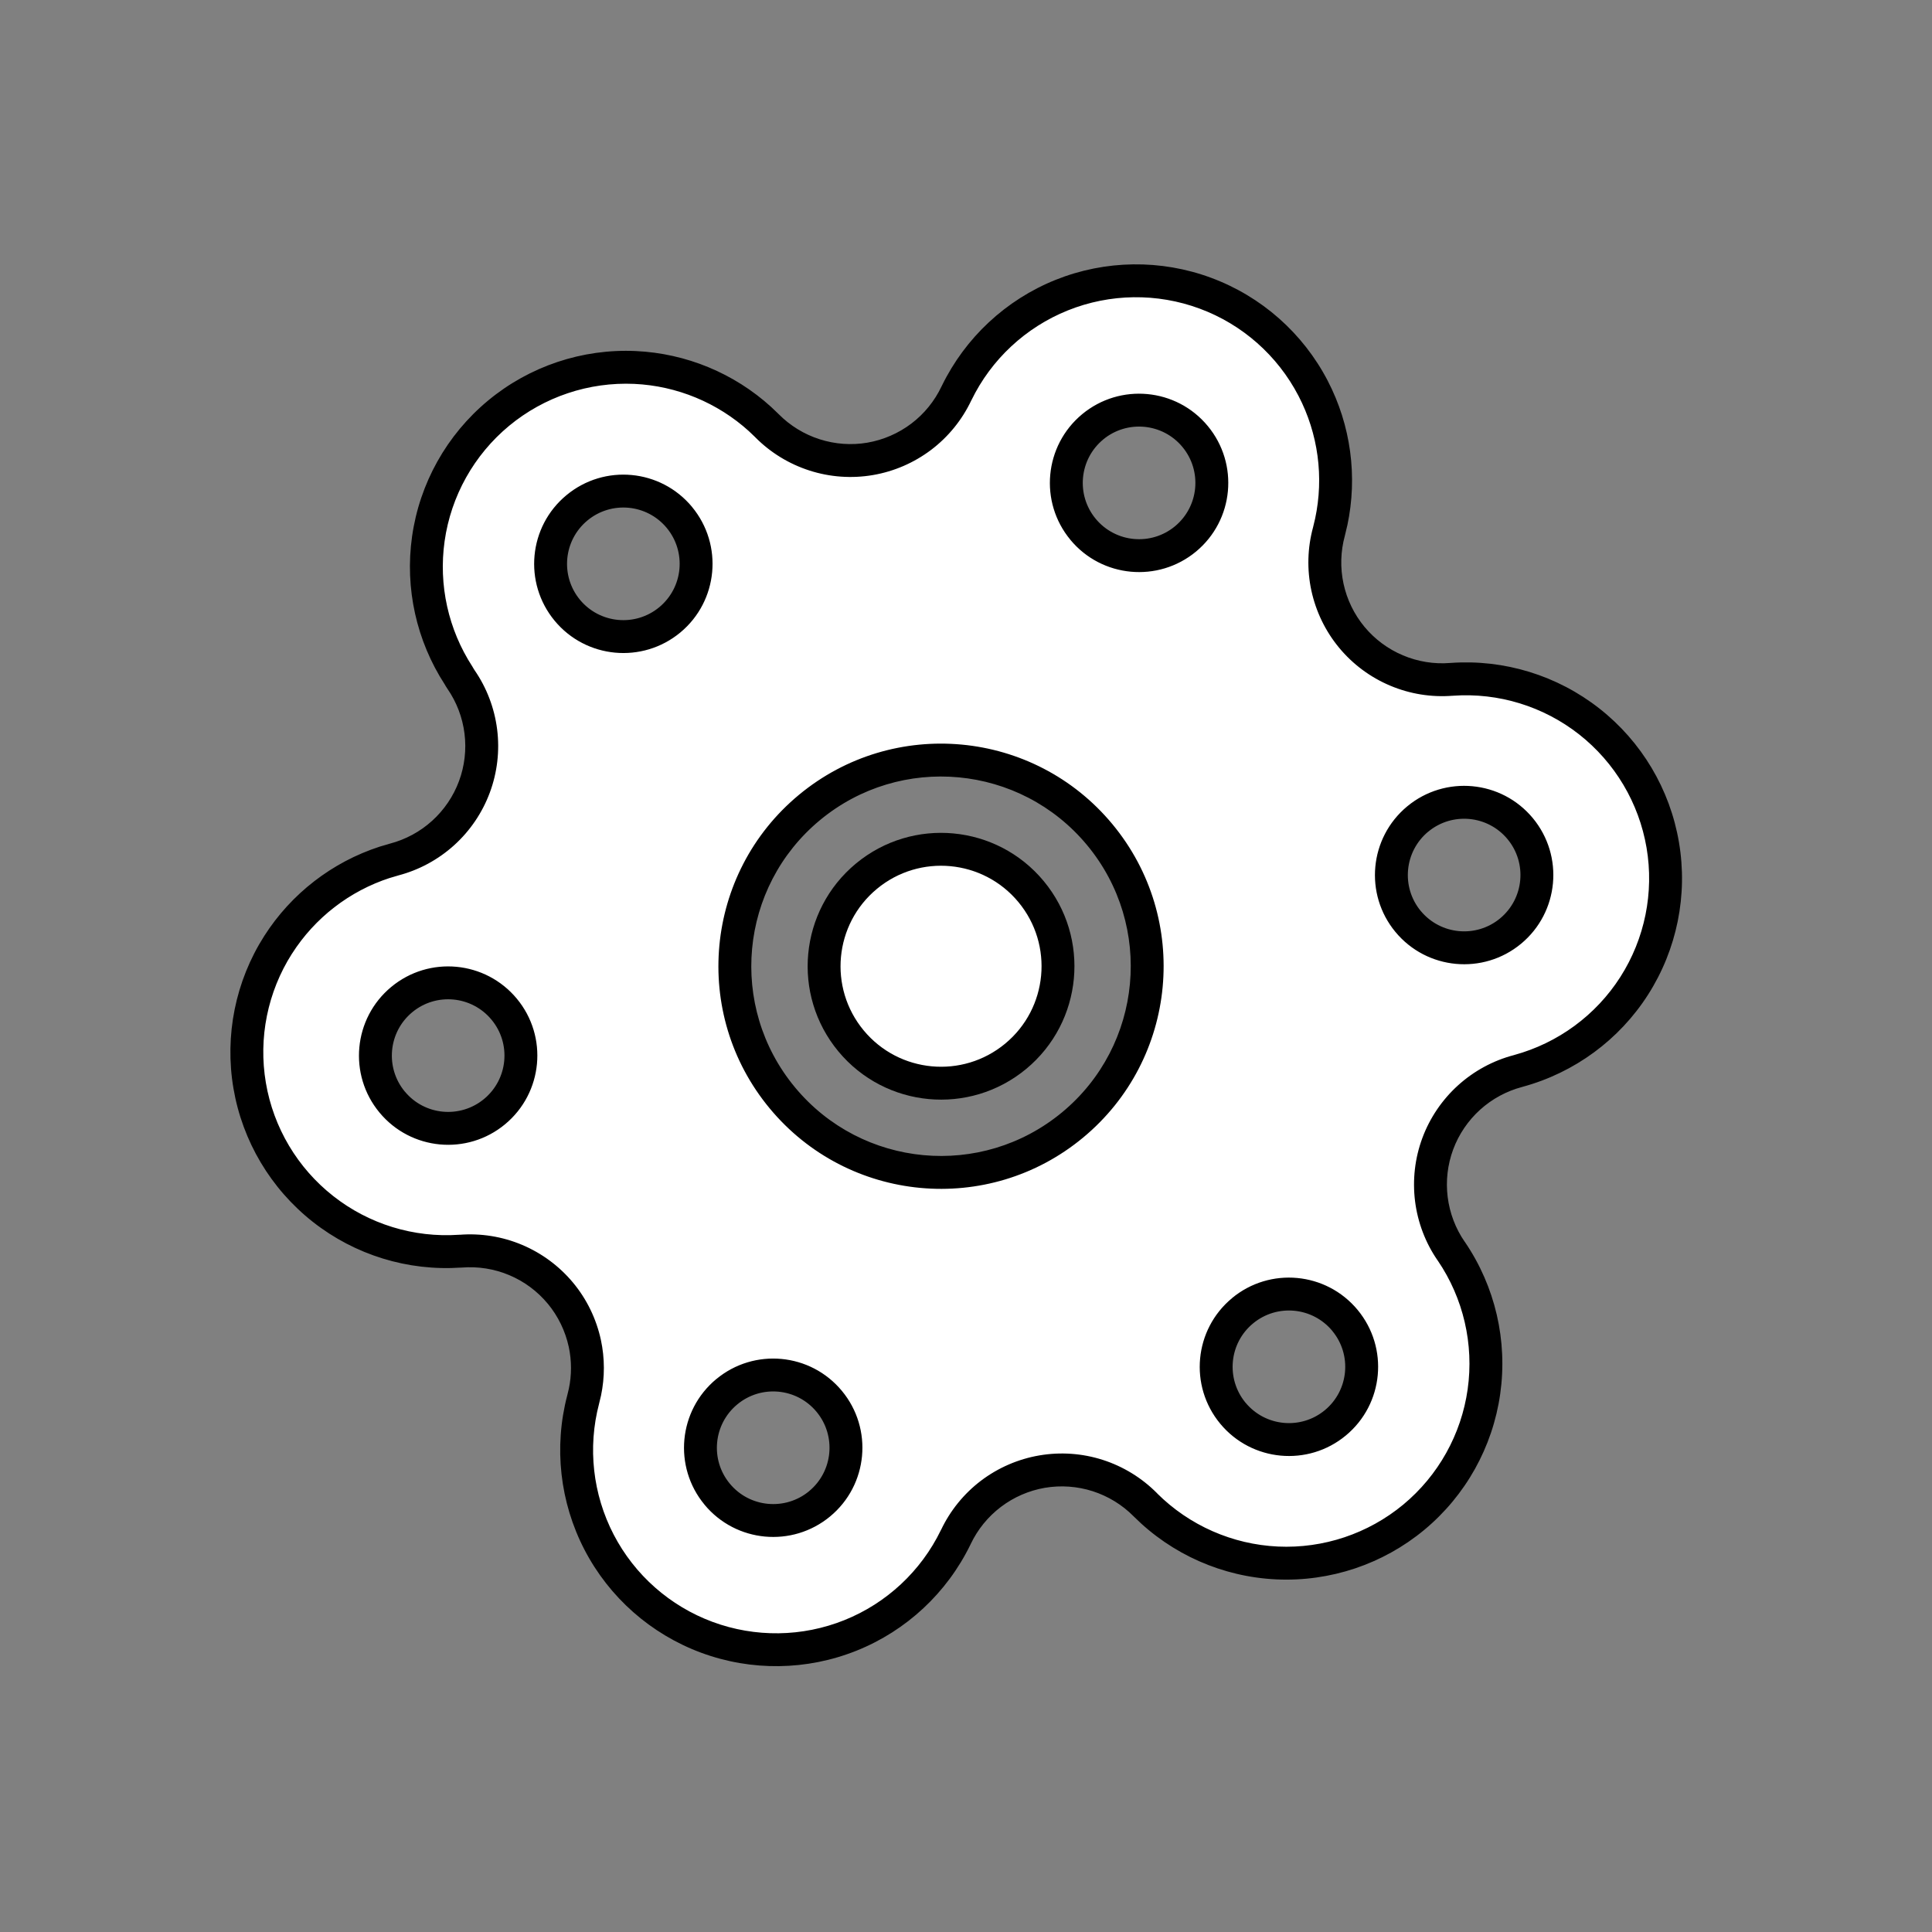
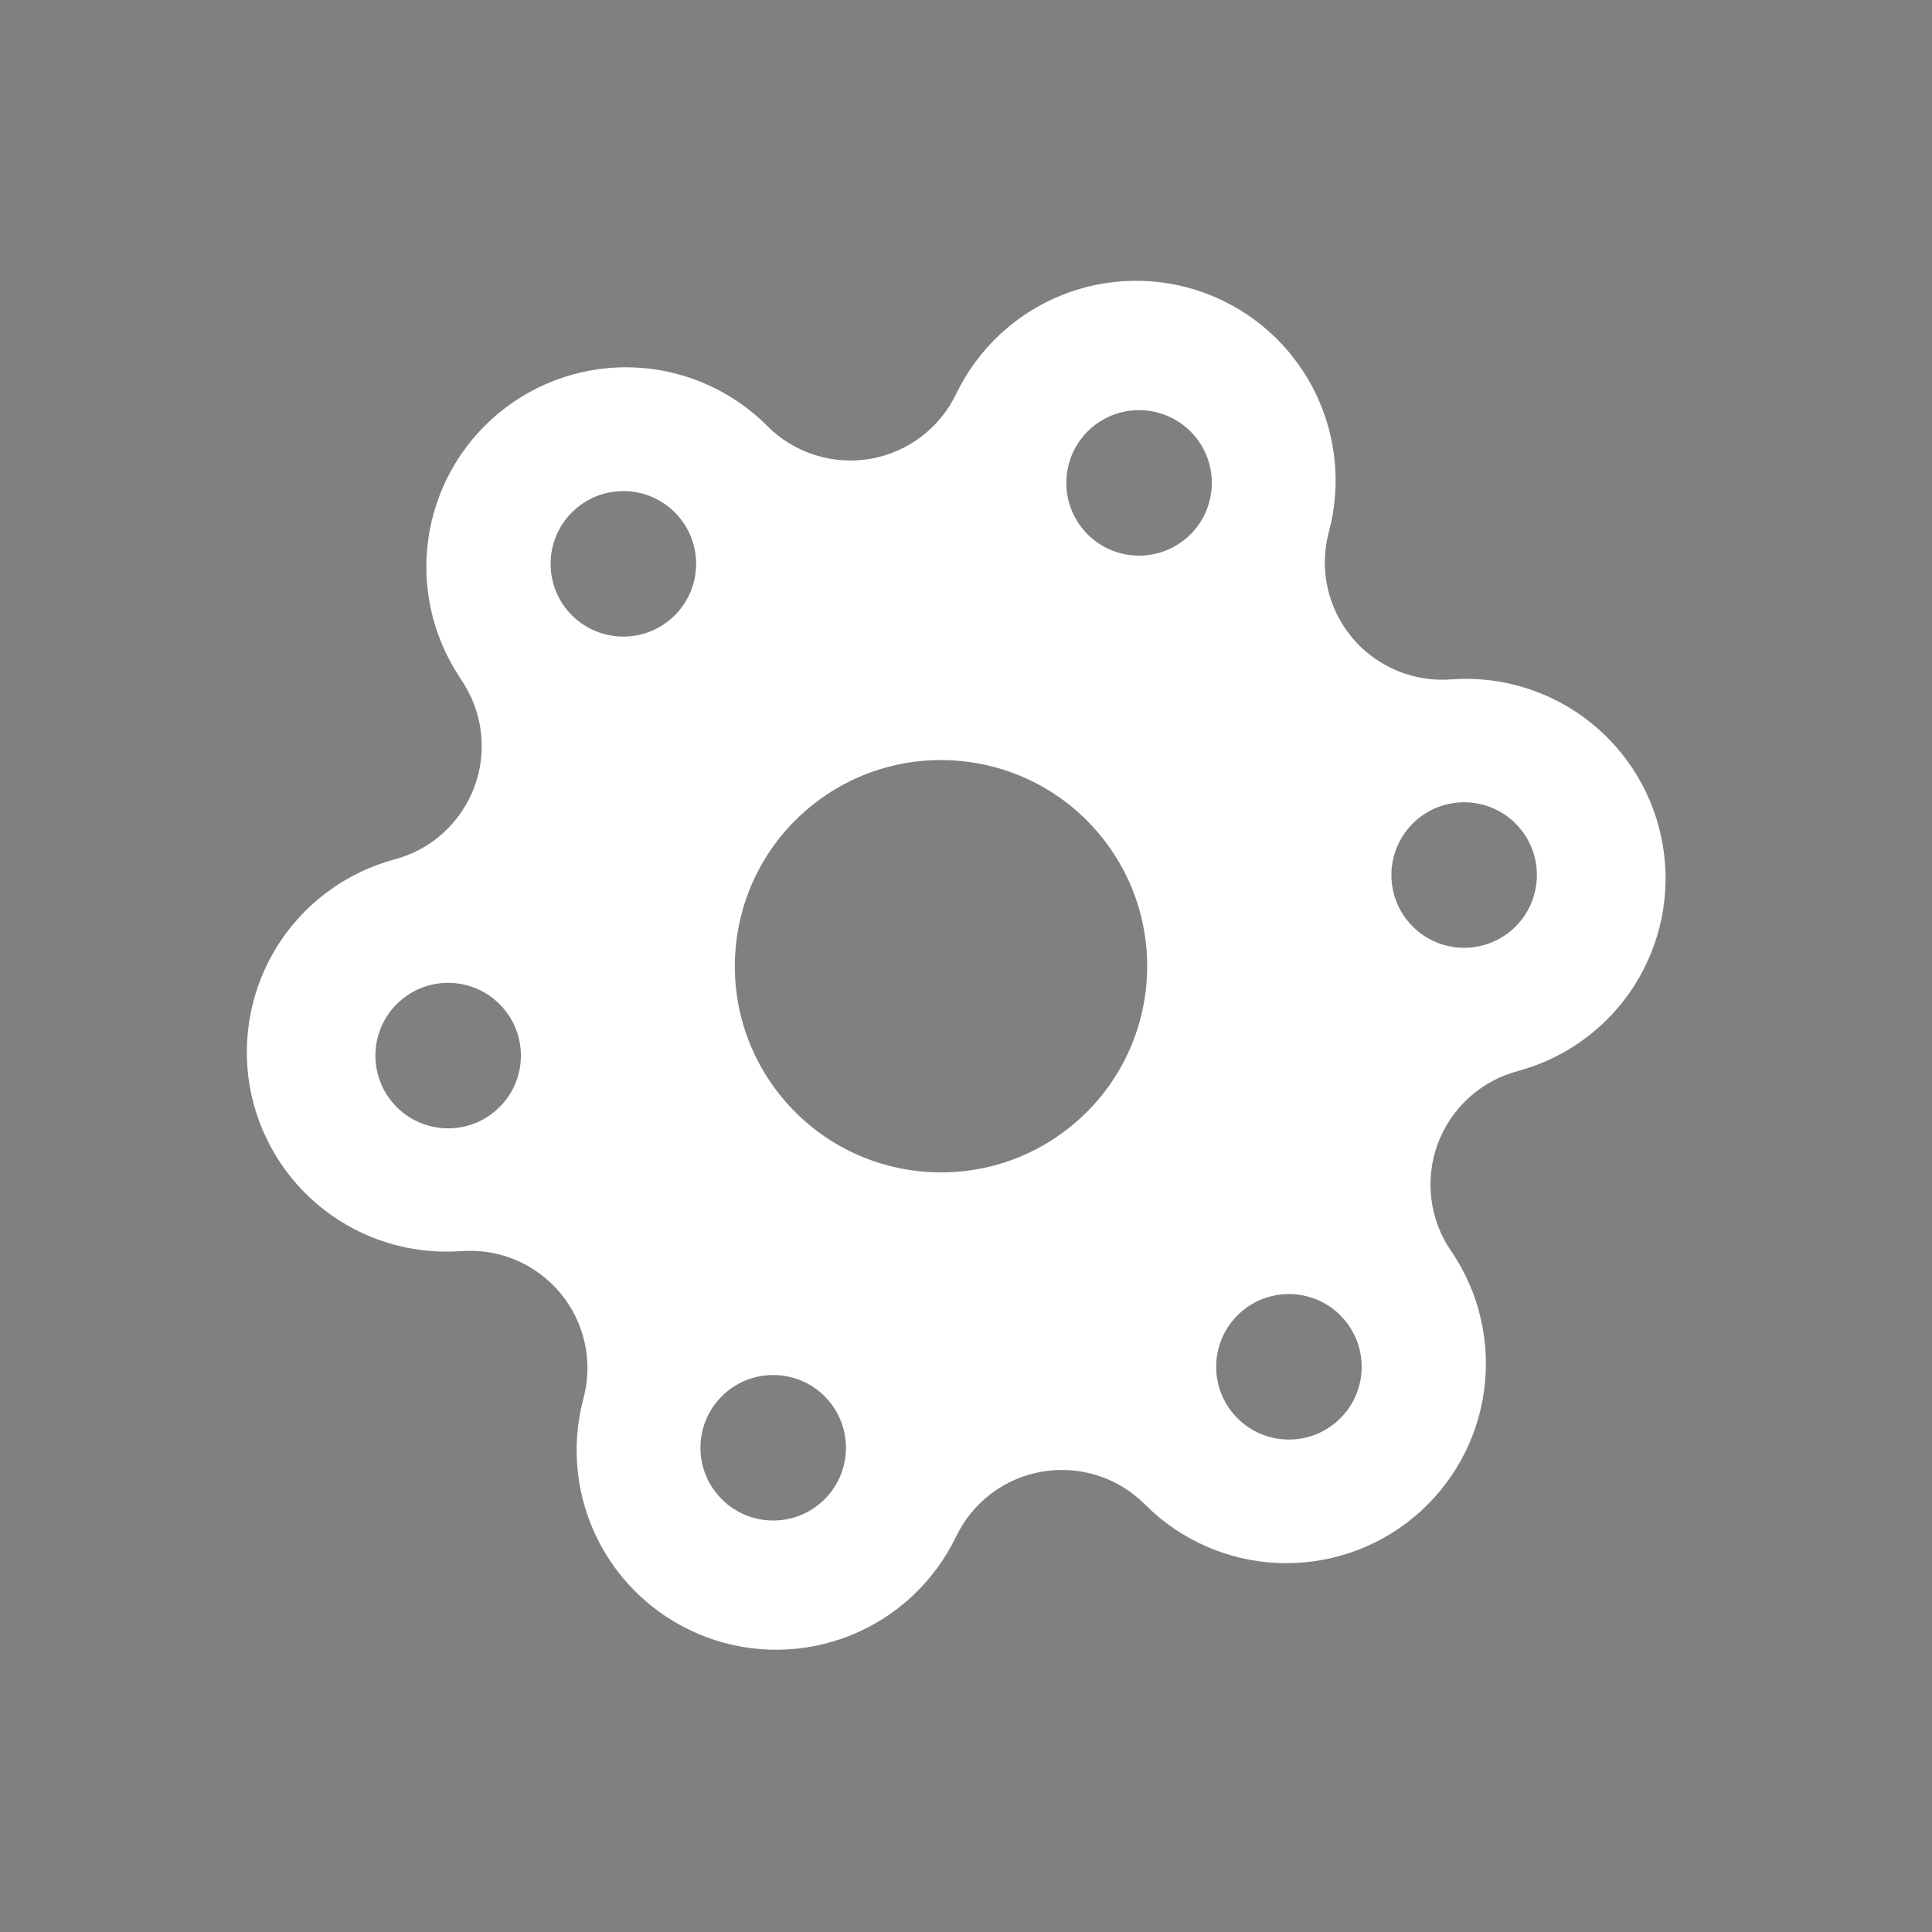
<svg xmlns="http://www.w3.org/2000/svg" width="47" height="47" viewBox="0 0 47 47" fill="none">
  <rect x="0" y="0" width="47" height="47" fill="#808080" stroke="none" />
  <path d="M12.129 10.052C13.059 9.282 14.243 8.884 15.45 8.94C16.581 8.992 17.657 9.438 18.491 10.196L18.655 10.352L18.659 10.357C18.981 10.683 19.378 10.926 19.815 11.066C20.251 11.206 20.715 11.24 21.167 11.163C21.619 11.086 22.046 10.901 22.411 10.624C22.776 10.347 23.07 9.985 23.267 9.571L23.271 9.563C23.798 8.479 24.71 7.629 25.829 7.18C26.947 6.731 28.194 6.714 29.324 7.133C30.454 7.552 31.388 8.377 31.944 9.446C32.465 10.449 32.62 11.601 32.385 12.701L32.33 12.929C32.209 13.371 32.197 13.836 32.293 14.284C32.39 14.732 32.593 15.15 32.885 15.503C33.178 15.856 33.552 16.133 33.974 16.311C34.396 16.489 34.855 16.564 35.312 16.527L35.322 16.526C36.524 16.441 37.715 16.807 38.663 17.552C39.611 18.296 40.248 19.367 40.45 20.556C40.652 21.744 40.404 22.965 39.756 23.981C39.107 24.997 38.102 25.735 36.939 26.052L36.93 26.055C36.487 26.171 36.077 26.393 35.737 26.701C35.398 27.008 35.137 27.394 34.977 27.823C34.818 28.253 34.765 28.715 34.821 29.17C34.878 29.625 35.043 30.06 35.303 30.437L35.308 30.442C35.987 31.441 36.269 32.658 36.1 33.853C35.931 35.049 35.322 36.14 34.392 36.911C33.462 37.682 32.277 38.078 31.07 38.023C29.864 37.967 28.721 37.464 27.866 36.611L27.861 36.606C27.539 36.28 27.142 36.036 26.705 35.896C26.269 35.756 25.804 35.723 25.352 35.8C24.9 35.877 24.473 36.062 24.108 36.339C23.743 36.616 23.449 36.978 23.253 37.392L23.248 37.401C22.721 38.485 21.809 39.335 20.691 39.784C19.573 40.233 18.326 40.25 17.196 39.831C16.066 39.412 15.131 38.588 14.575 37.518C14.019 36.449 13.881 35.21 14.187 34.045L14.229 33.869C14.311 33.478 14.311 33.072 14.227 32.68C14.13 32.232 13.927 31.813 13.634 31.46C13.342 31.108 12.968 30.83 12.546 30.652C12.124 30.474 11.664 30.401 11.207 30.438L11.196 30.438L11.196 30.437C9.994 30.521 8.805 30.155 7.859 29.411C6.912 28.666 6.275 27.596 6.073 26.409C5.872 25.222 6.118 24.001 6.765 22.985C7.372 22.034 8.292 21.324 9.361 20.977L9.577 20.913L9.587 20.91C10.031 20.794 10.441 20.573 10.78 20.265C11.12 19.957 11.382 19.572 11.541 19.142C11.701 18.712 11.754 18.25 11.697 17.795C11.64 17.34 11.474 16.905 11.214 16.528C11.193 16.497 11.173 16.465 11.156 16.434C10.518 15.452 10.255 14.271 10.42 13.109C10.589 11.914 11.199 10.823 12.129 10.052ZM30.227 31.887C29.474 32.511 29.369 33.627 29.993 34.38C30.617 35.132 31.733 35.237 32.486 34.613C33.238 33.989 33.342 32.873 32.718 32.121C32.095 31.368 30.979 31.264 30.227 31.887ZM17.681 33.857C16.928 34.481 16.823 35.597 17.447 36.349C18.071 37.102 19.187 37.206 19.94 36.582C20.692 35.959 20.796 34.843 20.172 34.09C19.549 33.338 18.433 33.234 17.681 33.857ZM34.489 19.924C33.737 20.548 33.632 21.664 34.255 22.417C34.879 23.169 35.996 23.274 36.748 22.65C37.5 22.026 37.605 20.91 36.981 20.157C36.357 19.405 35.242 19.301 34.489 19.924ZM19.691 19.644C17.559 21.412 17.263 24.574 19.031 26.707C20.799 28.839 23.96 29.135 26.093 27.367C28.226 25.599 28.521 22.438 26.754 20.305C24.986 18.172 21.824 17.877 19.691 19.644ZM9.773 24.317C9.02 24.941 8.916 26.057 9.54 26.81C10.164 27.562 11.279 27.666 12.032 27.042C12.784 26.418 12.889 25.303 12.265 24.551C11.641 23.798 10.525 23.693 9.773 24.317ZM26.581 10.384C25.829 11.008 25.724 12.124 26.348 12.877C26.972 13.63 28.088 13.733 28.84 13.11C29.592 12.486 29.697 11.37 29.073 10.618C28.45 9.866 27.334 9.761 26.581 10.384ZM14.035 12.354C13.283 12.977 13.178 14.093 13.801 14.846C14.425 15.599 15.542 15.703 16.294 15.079C17.047 14.455 17.151 13.339 16.527 12.587C15.903 11.835 14.788 11.73 14.035 12.354Z" fill="white" />
-   <path d="M12.129 10.052L11.874 9.744L11.874 9.744L12.129 10.052ZM15.45 8.94L15.468 8.54L15.468 8.54L15.45 8.94ZM18.491 10.196L18.767 9.907L18.76 9.9L18.491 10.196ZM18.655 10.352L18.963 10.097C18.953 10.085 18.942 10.073 18.931 10.063L18.655 10.352ZM18.659 10.357L18.351 10.612C18.358 10.621 18.366 10.63 18.374 10.638L18.659 10.357ZM19.815 11.066L19.693 11.447L19.693 11.447L19.815 11.066ZM21.167 11.163L21.235 11.557L21.235 11.557L21.167 11.163ZM22.411 10.624L22.653 10.943L22.653 10.943L22.411 10.624ZM23.267 9.571L22.908 9.394L22.905 9.4L23.267 9.571ZM23.271 9.563L23.629 9.74L23.631 9.738L23.271 9.563ZM25.829 7.18L25.68 6.808L25.68 6.808L25.829 7.18ZM29.324 7.133L29.463 6.758L29.463 6.758L29.324 7.133ZM31.944 9.446L32.299 9.262L32.299 9.262L31.944 9.446ZM32.385 12.701L32.774 12.794L32.776 12.785L32.385 12.701ZM32.33 12.929L32.716 13.035L32.719 13.022L32.33 12.929ZM32.293 14.284L31.902 14.368L31.902 14.368L32.293 14.284ZM32.885 15.503L32.577 15.758L32.577 15.758L32.885 15.503ZM33.974 16.311L33.819 16.68L33.819 16.68L33.974 16.311ZM35.312 16.527L35.292 16.127L35.28 16.128L35.312 16.527ZM35.322 16.526L35.341 16.926L35.35 16.925L35.322 16.526ZM38.663 17.552L38.91 17.237L38.91 17.237L38.663 17.552ZM40.45 20.556L40.844 20.489L40.844 20.489L40.45 20.556ZM39.756 23.981L40.093 24.197L40.093 24.197L39.756 23.981ZM36.939 26.052L36.834 25.666L36.831 25.667L36.939 26.052ZM36.93 26.055L37.031 26.442L37.038 26.44L36.93 26.055ZM35.737 26.701L35.469 26.404L35.469 26.404L35.737 26.701ZM34.977 27.823L34.602 27.684L34.602 27.684L34.977 27.823ZM34.821 29.17L34.424 29.22L34.424 29.22L34.821 29.17ZM35.303 30.437L34.974 30.664C34.981 30.674 34.988 30.683 34.995 30.692L35.303 30.437ZM35.308 30.442L35.639 30.217C35.631 30.207 35.624 30.197 35.616 30.187L35.308 30.442ZM36.1 33.853L36.496 33.909L36.496 33.909L36.1 33.853ZM34.392 36.911L34.647 37.219L34.647 37.219L34.392 36.911ZM31.07 38.023L31.052 38.422L31.052 38.422L31.07 38.023ZM27.866 36.611L27.558 36.866C27.566 36.876 27.575 36.885 27.584 36.894L27.866 36.611ZM27.861 36.606L28.169 36.35C28.162 36.341 28.154 36.333 28.146 36.324L27.861 36.606ZM26.705 35.896L26.828 35.515L26.828 35.515L26.705 35.896ZM25.352 35.8L25.285 35.406L25.285 35.406L25.352 35.8ZM24.108 36.339L23.866 36.02L23.866 36.02L24.108 36.339ZM23.253 37.392L23.604 37.583C23.608 37.576 23.611 37.57 23.614 37.563L23.253 37.392ZM23.248 37.401L22.896 37.21C22.894 37.215 22.891 37.221 22.888 37.226L23.248 37.401ZM20.691 39.784L20.84 40.155L20.84 40.155L20.691 39.784ZM17.196 39.831L17.057 40.206L17.057 40.206L17.196 39.831ZM14.575 37.518L14.22 37.703L14.22 37.703L14.575 37.518ZM14.187 34.045L14.574 34.147L14.576 34.138L14.187 34.045ZM14.229 33.869L14.618 33.962L14.621 33.951L14.229 33.869ZM14.227 32.68L14.618 32.596L14.618 32.596L14.227 32.68ZM13.634 31.46L13.942 31.205L13.942 31.205L13.634 31.46ZM12.546 30.652L12.701 30.284L12.701 30.284L12.546 30.652ZM11.207 30.438L11.22 30.837C11.226 30.837 11.233 30.837 11.239 30.836L11.207 30.438ZM11.196 30.438L10.888 30.693C10.967 30.788 11.085 30.842 11.209 30.838L11.196 30.438ZM11.196 30.437L11.504 30.182C11.421 30.083 11.296 30.029 11.168 30.038L11.196 30.437ZM7.859 29.411L7.611 29.725L7.611 29.725L7.859 29.411ZM6.073 26.409L5.679 26.476L5.679 26.476L6.073 26.409ZM6.765 22.985L6.428 22.77L6.428 22.77L6.765 22.985ZM9.361 20.977L9.248 20.593L9.238 20.596L9.361 20.977ZM9.577 20.913L9.69 21.297L9.7 21.294L9.577 20.913ZM9.587 20.91L9.486 20.523C9.479 20.525 9.472 20.527 9.465 20.529L9.587 20.91ZM10.78 20.265L11.049 20.561L11.049 20.561L10.78 20.265ZM11.541 19.142L11.916 19.281L11.916 19.281L11.541 19.142ZM11.697 17.795L12.094 17.745L12.094 17.745L11.697 17.795ZM11.214 16.528L10.884 16.755L10.884 16.755L11.214 16.528ZM11.156 16.434L11.508 16.244C11.503 16.234 11.497 16.225 11.492 16.216L11.156 16.434ZM10.42 13.109L10.024 13.053L10.024 13.053L10.42 13.109ZM30.227 31.887L29.972 31.579L29.972 31.58L30.227 31.887ZM29.993 34.38L29.685 34.635L29.685 34.635L29.993 34.38ZM32.486 34.613L32.741 34.921L32.741 34.921L32.486 34.613ZM32.718 32.121L33.026 31.865L33.026 31.865L32.718 32.121ZM17.681 33.857L17.426 33.549L17.425 33.549L17.681 33.857ZM17.447 36.349L17.139 36.604L17.139 36.605L17.447 36.349ZM19.94 36.582L20.195 36.89L20.195 36.89L19.94 36.582ZM20.172 34.09L20.48 33.835L20.48 33.835L20.172 34.09ZM34.489 19.924L34.234 19.616L34.234 19.616L34.489 19.924ZM34.255 22.417L33.947 22.672L33.947 22.672L34.255 22.417ZM36.748 22.65L37.004 22.958L37.004 22.958L36.748 22.65ZM36.981 20.157L37.289 19.902L37.289 19.902L36.981 20.157ZM19.691 19.644L19.436 19.336L19.436 19.336L19.691 19.644ZM19.031 26.707L18.723 26.962L18.723 26.962L19.031 26.707ZM26.093 27.367L26.348 27.675L26.348 27.675L26.093 27.367ZM26.754 20.305L27.062 20.05L27.062 20.05L26.754 20.305ZM9.773 24.317L9.518 24.009L9.518 24.009L9.773 24.317ZM9.54 26.81L9.232 27.065L9.232 27.065L9.54 26.81ZM12.032 27.042L12.287 27.35L12.287 27.35L12.032 27.042ZM12.265 24.551L12.573 24.295L12.573 24.295L12.265 24.551ZM26.581 10.384L26.326 10.076L26.326 10.076L26.581 10.384ZM26.348 12.877L26.04 13.132L26.04 13.133L26.348 12.877ZM28.84 13.11L29.096 13.418L29.096 13.418L28.84 13.11ZM29.073 10.618L29.381 10.363L29.381 10.363L29.073 10.618ZM14.035 12.354L13.78 12.046L13.78 12.046L14.035 12.354ZM13.801 14.846L13.493 15.101L13.493 15.101L13.801 14.846ZM16.294 15.079L16.55 15.387L16.55 15.387L16.294 15.079ZM16.527 12.587L16.835 12.332L16.835 12.331L16.527 12.587ZM12.129 10.052L12.384 10.36C13.238 9.653 14.325 9.289 15.431 9.339L15.45 8.94L15.468 8.54C14.162 8.48 12.88 8.91 11.874 9.744L12.129 10.052ZM15.45 8.94L15.431 9.339C16.469 9.387 17.456 9.797 18.222 10.492L18.491 10.196L18.76 9.9C17.857 9.079 16.692 8.597 15.468 8.54L15.45 8.94ZM18.491 10.196L18.215 10.486L18.379 10.642L18.655 10.352L18.931 10.063L18.767 9.907L18.491 10.196ZM18.655 10.352L18.347 10.607L18.351 10.612L18.659 10.357L18.966 10.101L18.963 10.097L18.655 10.352ZM18.659 10.357L18.374 10.638C18.742 11.01 19.195 11.287 19.693 11.447L19.815 11.066L19.937 10.685C19.562 10.565 19.22 10.355 18.943 10.075L18.659 10.357ZM19.815 11.066L19.693 11.447C20.19 11.607 20.719 11.645 21.235 11.557L21.167 11.163L21.1 10.769C20.712 10.835 20.313 10.806 19.937 10.685L19.815 11.066ZM21.167 11.163L21.235 11.557C21.75 11.469 22.236 11.258 22.653 10.943L22.411 10.624L22.17 10.305C21.855 10.543 21.488 10.702 21.1 10.769L21.167 11.163ZM22.411 10.624L22.653 10.943C23.07 10.627 23.404 10.215 23.628 9.743L23.267 9.571L22.905 9.4C22.736 9.756 22.484 10.067 22.17 10.305L22.411 10.624ZM23.267 9.571L23.625 9.749L23.629 9.74L23.271 9.563L22.912 9.385L22.908 9.394L23.267 9.571ZM23.271 9.563L23.631 9.738C24.114 8.743 24.952 7.963 25.978 7.551L25.829 7.18L25.68 6.808C24.469 7.294 23.482 8.215 22.911 9.388L23.271 9.563ZM25.829 7.18L25.978 7.551C27.004 7.139 28.148 7.124 29.185 7.508L29.324 7.133L29.463 6.758C28.24 6.305 26.89 6.323 25.68 6.808L25.829 7.18ZM29.324 7.133L29.185 7.508C30.222 7.892 31.079 8.649 31.589 9.631L31.944 9.446L32.299 9.262C31.697 8.104 30.686 7.211 29.463 6.758L29.324 7.133ZM31.944 9.446L31.589 9.631C32.068 10.551 32.209 11.608 31.993 12.618L32.385 12.701L32.776 12.785C33.03 11.594 32.863 10.347 32.299 9.262L31.944 9.446ZM32.385 12.701L31.995 12.608L31.941 12.836L32.33 12.929L32.719 13.022L32.773 12.794L32.385 12.701ZM32.33 12.929L31.944 12.824C31.806 13.328 31.792 13.858 31.902 14.368L32.293 14.284L32.684 14.199C32.601 13.814 32.612 13.414 32.716 13.035L32.33 12.929ZM32.293 14.284L31.902 14.368C32.013 14.879 32.244 15.356 32.577 15.758L32.885 15.503L33.193 15.248C32.942 14.944 32.767 14.585 32.684 14.199L32.293 14.284ZM32.885 15.503L32.577 15.758C32.911 16.161 33.337 16.477 33.819 16.68L33.974 16.311L34.13 15.943C33.766 15.79 33.445 15.551 33.193 15.248L32.885 15.503ZM33.974 16.311L33.819 16.68C34.3 16.883 34.823 16.967 35.344 16.925L35.312 16.527L35.28 16.128C34.887 16.16 34.493 16.096 34.13 15.943L33.974 16.311ZM35.312 16.527L35.331 16.926L35.341 16.926L35.322 16.526L35.302 16.127L35.292 16.127L35.312 16.527ZM35.322 16.526L35.35 16.925C36.453 16.847 37.546 17.183 38.416 17.866L38.663 17.552L38.91 17.237C37.884 16.431 36.595 16.035 35.294 16.127L35.322 16.526ZM38.663 17.552L38.416 17.866C39.285 18.55 39.87 19.532 40.056 20.623L40.45 20.556L40.844 20.489C40.626 19.202 39.936 18.043 38.91 17.237L38.663 17.552ZM40.45 20.556L40.056 20.623C40.241 21.713 40.014 22.834 39.419 23.766L39.756 23.981L40.093 24.197C40.795 23.097 41.063 21.775 40.844 20.489L40.45 20.556ZM39.756 23.981L39.419 23.766C38.824 24.698 37.901 25.375 36.834 25.666L36.939 26.052L37.044 26.438C38.303 26.095 39.391 25.296 40.093 24.197L39.756 23.981ZM36.939 26.052L36.831 25.667L36.822 25.67L36.93 26.055L37.038 26.44L37.047 26.437L36.939 26.052ZM36.93 26.055L36.828 25.668C36.323 25.8 35.856 26.054 35.469 26.404L35.737 26.701L36.006 26.997C36.298 26.733 36.651 26.542 37.031 26.442L36.93 26.055ZM35.737 26.701L35.469 26.404C35.082 26.755 34.784 27.194 34.602 27.684L34.977 27.823L35.352 27.962C35.489 27.593 35.714 27.262 36.006 26.997L35.737 26.701ZM34.977 27.823L34.602 27.684C34.42 28.174 34.36 28.701 34.424 29.22L34.821 29.17L35.218 29.121C35.169 28.729 35.215 28.331 35.352 27.962L34.977 27.823ZM34.821 29.17L34.424 29.22C34.489 29.738 34.677 30.234 34.974 30.664L35.303 30.437L35.633 30.21C35.409 29.886 35.267 29.512 35.218 29.12L34.821 29.17ZM35.303 30.437L34.995 30.692L35 30.698L35.308 30.442L35.616 30.187L35.611 30.182L35.303 30.437ZM35.308 30.442L34.977 30.667C35.6 31.583 35.859 32.7 35.704 33.797L36.1 33.853L36.496 33.909C36.679 32.615 36.374 31.298 35.639 30.217L35.308 30.442ZM36.1 33.853L35.704 33.797C35.549 34.894 34.99 35.895 34.137 36.603L34.392 36.911L34.647 37.219C35.654 36.384 36.313 35.204 36.496 33.909L36.1 33.853ZM34.392 36.911L34.137 36.603C33.283 37.31 32.196 37.674 31.089 37.623L31.07 38.023L31.052 38.422C32.358 38.482 33.641 38.053 34.647 37.219L34.392 36.911ZM31.07 38.023L31.089 37.623C29.982 37.572 28.933 37.11 28.148 36.328L27.866 36.611L27.584 36.894C28.509 37.817 29.746 38.362 31.052 38.422L31.07 38.023ZM27.866 36.611L28.174 36.356L28.169 36.35L27.861 36.606L27.554 36.861L27.558 36.866L27.866 36.611ZM27.861 36.606L28.146 36.324C27.778 35.953 27.325 35.675 26.828 35.515L26.705 35.896L26.583 36.277C26.958 36.398 27.3 36.607 27.577 36.887L27.861 36.606ZM26.705 35.896L26.828 35.515C26.33 35.355 25.8 35.318 25.285 35.406L25.352 35.8L25.419 36.194C25.808 36.128 26.208 36.157 26.583 36.277L26.705 35.896ZM25.352 35.8L25.285 35.406C24.77 35.494 24.283 35.705 23.866 36.02L24.108 36.339L24.35 36.658C24.664 36.42 25.031 36.261 25.419 36.194L25.352 35.8ZM24.108 36.339L23.866 36.02C23.45 36.336 23.115 36.748 22.892 37.22L23.253 37.392L23.614 37.563C23.783 37.207 24.036 36.896 24.35 36.658L24.108 36.339ZM23.253 37.392L22.901 37.201L22.896 37.21L23.248 37.401L23.599 37.592L23.604 37.583L23.253 37.392ZM23.248 37.401L22.888 37.226C22.405 38.221 21.568 39.001 20.542 39.413L20.691 39.784L20.84 40.155C22.051 39.669 23.037 38.749 23.608 37.576L23.248 37.401ZM20.691 39.784L20.542 39.413C19.516 39.825 18.372 39.84 17.335 39.456L17.196 39.831L17.057 40.206C18.281 40.659 19.629 40.641 20.84 40.155L20.691 39.784ZM17.196 39.831L17.335 39.456C16.298 39.072 15.44 38.315 14.93 37.334L14.575 37.518L14.22 37.703C14.822 38.861 15.834 39.753 17.057 40.206L17.196 39.831ZM14.575 37.518L14.93 37.334C14.42 36.352 14.293 35.216 14.574 34.147L14.187 34.045L13.8 33.943C13.469 35.205 13.619 36.545 14.22 37.703L14.575 37.518ZM14.187 34.045L14.576 34.138L14.618 33.962L14.229 33.869L13.84 33.776L13.798 33.952L14.187 34.045ZM14.229 33.869L14.621 33.951C14.714 33.506 14.714 33.043 14.618 32.596L14.227 32.68L13.836 32.764C13.908 33.101 13.909 33.45 13.838 33.787L14.229 33.869ZM14.227 32.68L14.618 32.596C14.507 32.085 14.276 31.607 13.942 31.205L13.634 31.46L13.326 31.715C13.577 32.019 13.752 32.379 13.836 32.765L14.227 32.68ZM13.634 31.46L13.942 31.205C13.608 30.803 13.182 30.487 12.701 30.284L12.546 30.652L12.39 31.021C12.754 31.174 13.075 31.413 13.326 31.716L13.634 31.46ZM12.546 30.652L12.701 30.284C12.22 30.081 11.696 29.997 11.175 30.039L11.207 30.438L11.239 30.836C11.633 30.805 12.028 30.868 12.39 31.021L12.546 30.652ZM11.207 30.438L11.195 30.038L11.184 30.038L11.196 30.438L11.209 30.838L11.22 30.837L11.207 30.438ZM11.196 30.438L11.504 30.183L11.504 30.182L11.196 30.437L10.888 30.692L10.888 30.693L11.196 30.438ZM11.196 30.437L11.168 30.038C10.066 30.115 8.974 29.779 8.106 29.096L7.859 29.411L7.611 29.725C8.636 30.531 9.923 30.927 11.223 30.836L11.196 30.437ZM7.859 29.411L8.106 29.096C7.237 28.413 6.653 27.431 6.468 26.342L6.073 26.409L5.679 26.476C5.898 27.762 6.587 28.919 7.611 29.725L7.859 29.411ZM6.073 26.409L6.468 26.342C6.283 25.253 6.509 24.132 7.103 23.2L6.765 22.985L6.428 22.77C5.727 23.87 5.461 25.191 5.679 26.476L6.073 26.409ZM6.765 22.985L7.103 23.201C7.66 22.327 8.503 21.676 9.485 21.357L9.361 20.977L9.238 20.596C8.08 20.972 7.085 21.74 6.428 22.77L6.765 22.985ZM9.361 20.977L9.474 21.361L9.69 21.297L9.577 20.913L9.464 20.53L9.248 20.593L9.361 20.977ZM9.577 20.913L9.7 21.294L9.71 21.291L9.587 20.91L9.465 20.529L9.455 20.532L9.577 20.913ZM9.587 20.91L9.689 21.297C10.194 21.165 10.661 20.912 11.049 20.561L10.78 20.265L10.512 19.968C10.22 20.233 9.867 20.423 9.486 20.523L9.587 20.91ZM10.78 20.265L11.049 20.561C11.436 20.211 11.734 19.771 11.916 19.281L11.541 19.142L11.166 19.003C11.029 19.372 10.804 19.704 10.512 19.968L10.78 20.265ZM11.541 19.142L11.916 19.281C12.098 18.791 12.159 18.264 12.094 17.745L11.697 17.795L11.3 17.845C11.349 18.236 11.303 18.634 11.166 19.003L11.541 19.142ZM11.697 17.795L12.094 17.745C12.029 17.227 11.84 16.73 11.543 16.301L11.214 16.528L10.884 16.755C11.108 17.079 11.251 17.454 11.3 17.845L11.697 17.795ZM11.214 16.528L11.543 16.301C11.53 16.281 11.518 16.262 11.508 16.244L11.156 16.434L10.804 16.623C10.828 16.669 10.856 16.713 10.884 16.755L11.214 16.528ZM11.156 16.434L11.492 16.216C10.906 15.315 10.665 14.231 10.816 13.165L10.42 13.109L10.024 13.053C9.846 14.311 10.131 15.589 10.82 16.651L11.156 16.434ZM10.42 13.109L10.816 13.165C10.971 12.068 11.531 11.068 12.384 10.36L12.129 10.052L11.874 9.744C10.867 10.579 10.207 11.759 10.024 13.053L10.42 13.109ZM30.227 31.887L29.972 31.58C29.049 32.344 28.92 33.712 29.685 34.635L29.993 34.38L30.301 34.125C29.819 33.542 29.899 32.678 30.482 32.196L30.227 31.887ZM29.993 34.38L29.685 34.635C30.45 35.558 31.819 35.686 32.741 34.921L32.486 34.613L32.231 34.305C31.648 34.788 30.784 34.707 30.301 34.124L29.993 34.38ZM32.486 34.613L32.741 34.921C33.664 34.156 33.791 32.788 33.026 31.865L32.718 32.121L32.41 32.376C32.893 32.958 32.813 33.822 32.231 34.305L32.486 34.613ZM32.718 32.121L33.026 31.865C32.261 30.943 30.894 30.815 29.972 31.579L30.227 31.887L30.482 32.196C31.064 31.713 31.928 31.794 32.411 32.376L32.718 32.121ZM17.681 33.857L17.425 33.549C16.503 34.314 16.374 35.681 17.139 36.604L17.447 36.349L17.755 36.094C17.272 35.512 17.353 34.648 17.936 34.165L17.681 33.857ZM17.447 36.349L17.139 36.605C17.904 37.527 19.272 37.655 20.195 36.89L19.94 36.582L19.685 36.275C19.102 36.757 18.238 36.677 17.755 36.094L17.447 36.349ZM19.94 36.582L20.195 36.89C21.118 36.125 21.245 34.757 20.48 33.835L20.172 34.09L19.864 34.345C20.347 34.928 20.267 35.792 19.684 36.275L19.94 36.582ZM20.172 34.09L20.48 33.835C19.715 32.912 18.348 32.785 17.426 33.549L17.681 33.857L17.936 34.165C18.518 33.682 19.382 33.763 19.864 34.345L20.172 34.09ZM34.489 19.924L34.234 19.616C33.311 20.381 33.183 21.749 33.947 22.672L34.255 22.417L34.563 22.162C34.081 21.579 34.162 20.715 34.744 20.232L34.489 19.924ZM34.255 22.417L33.947 22.672C34.712 23.595 36.081 23.723 37.004 22.958L36.748 22.65L36.493 22.342C35.91 22.825 35.046 22.744 34.563 22.161L34.255 22.417ZM36.748 22.65L37.004 22.958C37.926 22.193 38.053 20.825 37.289 19.902L36.981 20.157L36.673 20.413C37.156 20.995 37.075 21.859 36.493 22.342L36.748 22.65ZM36.981 20.157L37.289 19.902C36.524 18.98 35.157 18.852 34.234 19.616L34.489 19.924L34.744 20.233C35.327 19.75 36.19 19.831 36.673 20.413L36.981 20.157ZM19.691 19.644L19.436 19.336C17.134 21.245 16.814 24.659 18.723 26.962L19.031 26.707L19.339 26.451C17.712 24.489 17.984 21.579 19.947 19.952L19.691 19.644ZM19.031 26.707L18.723 26.962C20.631 29.265 24.046 29.584 26.348 27.675L26.093 27.367L25.838 27.059C23.875 28.686 20.965 28.414 19.339 26.451L19.031 26.707ZM26.093 27.367L26.348 27.675C28.651 25.767 28.97 22.352 27.062 20.05L26.754 20.305L26.446 20.56C28.073 22.523 27.8 25.433 25.838 27.059L26.093 27.367ZM26.754 20.305L27.062 20.05C25.153 17.747 21.739 17.428 19.436 19.336L19.691 19.644L19.947 19.952C21.909 18.326 24.819 18.598 26.446 20.56L26.754 20.305ZM9.773 24.317L9.518 24.009C8.595 24.774 8.467 26.142 9.232 27.065L9.54 26.81L9.848 26.555C9.365 25.972 9.446 25.108 10.028 24.625L9.773 24.317ZM9.54 26.81L9.232 27.065C9.997 27.988 11.365 28.115 12.287 27.35L12.032 27.042L11.777 26.734C11.194 27.217 10.33 27.137 9.848 26.554L9.54 26.81ZM12.032 27.042L12.287 27.35C13.209 26.585 13.338 25.218 12.573 24.295L12.265 24.551L11.957 24.806C12.44 25.388 12.359 26.251 11.777 26.734L12.032 27.042ZM12.265 24.551L12.573 24.295C11.808 23.373 10.441 23.244 9.518 24.009L9.773 24.317L10.028 24.625C10.61 24.142 11.474 24.223 11.957 24.806L12.265 24.551ZM26.581 10.384L26.326 10.076C25.403 10.841 25.275 12.21 26.04 13.132L26.348 12.877L26.656 12.622C26.173 12.039 26.254 11.175 26.837 10.692L26.581 10.384ZM26.348 12.877L26.04 13.133C26.805 14.055 28.173 14.182 29.096 13.418L28.84 13.11L28.585 12.802C28.002 13.285 27.139 13.204 26.656 12.622L26.348 12.877ZM28.84 13.11L29.096 13.418C30.018 12.653 30.146 11.286 29.381 10.363L29.073 10.618L28.765 10.873C29.248 11.456 29.167 12.319 28.585 12.802L28.84 13.11ZM29.073 10.618L29.381 10.363C28.617 9.44 27.249 9.312 26.326 10.076L26.581 10.384L26.836 10.692C27.419 10.21 28.283 10.291 28.765 10.873L29.073 10.618ZM14.035 12.354L13.78 12.046C12.857 12.81 12.729 14.178 13.493 15.101L13.801 14.846L14.109 14.591C13.627 14.008 13.708 13.145 14.29 12.662L14.035 12.354ZM13.801 14.846L13.493 15.101C14.258 16.024 15.627 16.152 16.55 15.387L16.294 15.079L16.039 14.771C15.456 15.254 14.592 15.173 14.109 14.591L13.801 14.846ZM16.294 15.079L16.55 15.387C17.472 14.622 17.599 13.254 16.835 12.332L16.527 12.587L16.219 12.842C16.702 13.425 16.621 14.288 16.039 14.771L16.294 15.079ZM16.527 12.587L16.835 12.331C16.07 11.409 14.703 11.281 13.78 12.046L14.035 12.354L14.29 12.662C14.873 12.179 15.736 12.26 16.219 12.842L16.527 12.587Z" fill="black" />
-   <circle cx="22.893" cy="23.506" r="2.845" transform="rotate(-39.656 22.893 23.506)" fill="white" stroke="black" stroke-width="0.8" />
</svg>